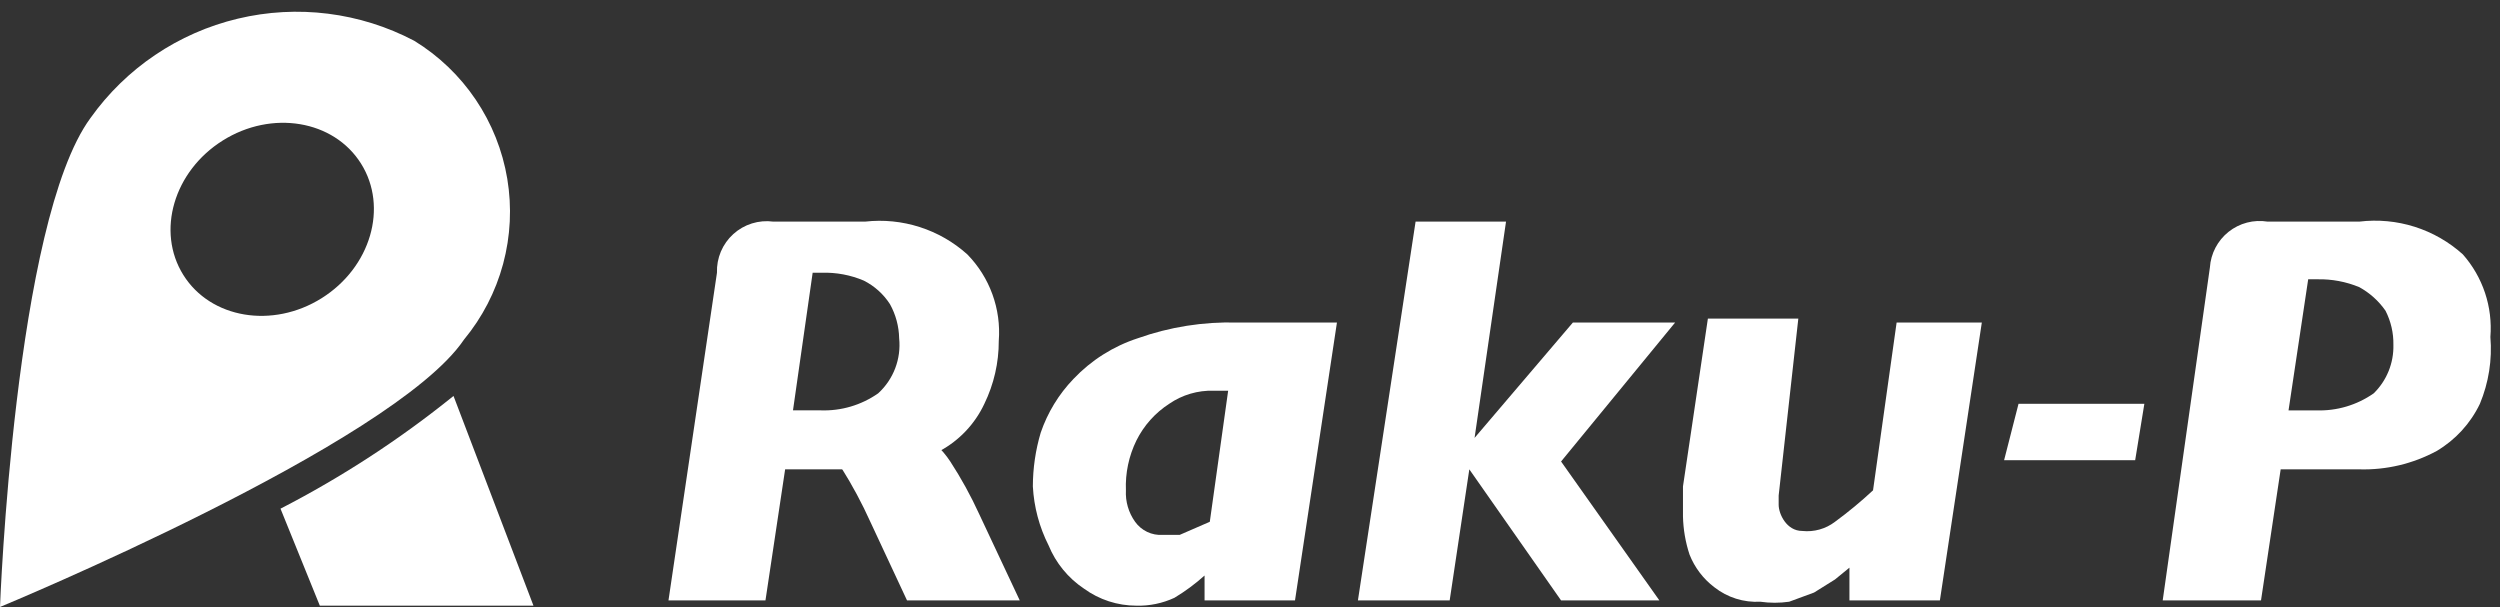
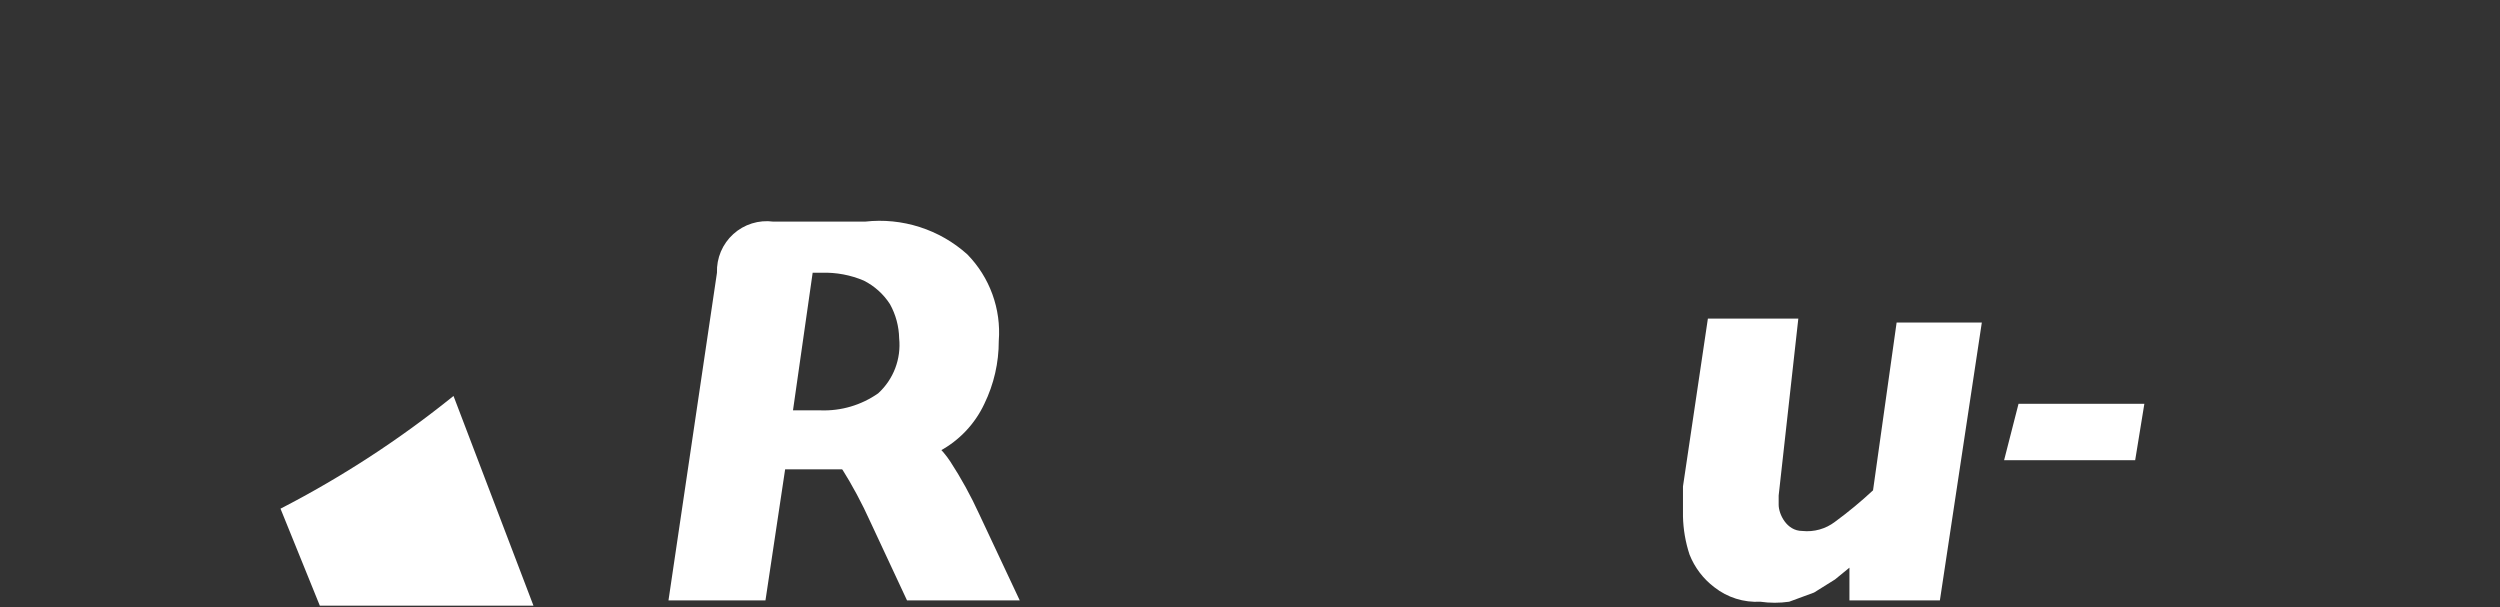
<svg xmlns="http://www.w3.org/2000/svg" width="210" height="51" viewBox="0 0 210 51" fill="none">
  <rect x="0" y="0" width="210" height="51" fill="#333333" stroke="none" />
-   <path d="M140.709 27.094L131.13 38.765L139.388 50.435H131.13L123.423 39.425L121.772 50.435H114.065L118.909 18.616H126.506L123.864 36.783L132.121 27.094H140.709Z" fill="white" />
  <path d="M166.473 27.094L162.95 50.435H155.353V47.683L154.142 48.674L152.38 49.775L150.288 50.545C149.485 50.66 148.669 50.66 147.866 50.545C146.477 50.623 145.107 50.193 144.012 49.334C143.075 48.627 142.351 47.674 141.92 46.582C141.58 45.55 141.395 44.475 141.37 43.389C141.37 43.389 141.37 42.068 141.37 40.857L143.462 26.764H151.059L149.407 41.627C149.407 41.627 149.407 41.627 149.407 42.398C149.407 43.169 150.068 44.6 151.389 44.6C152.371 44.706 153.357 44.43 154.142 43.829C155.257 43.012 156.323 42.129 157.335 41.187L159.316 27.094H166.473Z" fill="white" />
  <path d="M180.126 33.92L179.355 38.654H168.345L169.556 33.92H180.126Z" fill="white" />
  <path d="M77.071 36.232C78.182 36.838 79.128 37.707 79.823 38.765C80.738 40.171 81.548 41.643 82.246 43.169L85.659 50.435H76.19L73.107 43.829C72.405 42.271 71.595 40.762 70.685 39.315C70.213 38.556 69.572 37.916 68.813 37.444" fill="white" />
-   <path d="M103.936 27.094C101.089 27.013 98.251 27.461 95.568 28.416C93.514 29.087 91.659 30.26 90.173 31.829C88.937 33.114 87.998 34.655 87.42 36.343C86.985 37.808 86.763 39.328 86.76 40.857C86.851 42.582 87.301 44.27 88.081 45.812C88.688 47.291 89.723 48.557 91.054 49.445C92.334 50.375 93.875 50.877 95.458 50.876C96.559 50.905 97.651 50.678 98.651 50.216C99.552 49.674 100.4 49.047 101.183 48.344V50.436H108.78L112.303 27.094H103.936ZM99.091 44.931H97.66C97.213 44.958 96.766 44.872 96.361 44.679C95.957 44.486 95.608 44.194 95.348 43.83C94.8 43.061 94.528 42.13 94.577 41.187C94.518 39.741 94.821 38.303 95.458 37.003C96.082 35.748 97.033 34.683 98.21 33.921C99.309 33.165 100.621 32.779 101.954 32.82H103.165L101.623 43.83L99.091 44.931Z" fill="white" />
  <path d="M81.255 21.368C80.099 20.329 78.736 19.547 77.255 19.072C75.775 18.598 74.211 18.442 72.667 18.616H64.96C64.356 18.535 63.743 18.587 63.162 18.768C62.581 18.949 62.047 19.255 61.596 19.664C61.145 20.073 60.789 20.575 60.552 21.135C60.316 21.696 60.204 22.301 60.225 22.91L56.152 50.435H64.299L65.951 39.425H72.557C74.785 39.492 76.99 38.96 78.942 37.883C80.583 36.997 81.895 35.608 82.686 33.92C83.487 32.273 83.902 30.466 83.897 28.635C84 27.305 83.817 25.969 83.361 24.716C82.906 23.463 82.187 22.321 81.255 21.368ZM73.768 33.039C72.352 34.031 70.651 34.534 68.923 34.47H66.611L68.263 22.91H69.033C70.242 22.873 71.444 23.098 72.557 23.57C73.455 24.022 74.215 24.706 74.759 25.552C75.245 26.429 75.509 27.412 75.529 28.415C75.617 29.269 75.503 30.133 75.198 30.936C74.892 31.739 74.402 32.459 73.768 33.039Z" fill="white" />
-   <path d="M206.88 21.369C205.711 20.315 204.33 19.524 202.83 19.049C201.329 18.574 199.744 18.427 198.182 18.616H190.475C189.9 18.523 189.311 18.551 188.748 18.698C188.184 18.846 187.657 19.109 187.201 19.472C186.745 19.835 186.369 20.289 186.099 20.805C185.829 21.321 185.669 21.888 185.631 22.47L181.667 50.435H189.925L191.576 39.425H198.182C200.445 39.491 202.686 38.96 204.678 37.884C206.255 36.952 207.52 35.572 208.311 33.92C209.05 32.146 209.353 30.22 209.192 28.305C209.292 27.053 209.139 25.794 208.742 24.602C208.344 23.41 207.711 22.311 206.88 21.369ZM199.393 33.039C197.978 34.032 196.277 34.535 194.549 34.471H192.237L193.888 23.461H194.659C195.866 23.434 197.066 23.659 198.182 24.121C199.059 24.604 199.813 25.282 200.384 26.103C200.836 26.989 201.063 27.972 201.045 28.966C201.064 29.722 200.927 30.474 200.643 31.175C200.359 31.875 199.934 32.51 199.393 33.039Z" fill="white" />
  <path d="M44.811 50.876L38.095 33.26C33.585 36.902 28.716 40.075 23.562 42.728L26.865 50.876H44.811Z" fill="white" />
-   <path fill-rule="evenodd" clip-rule="evenodd" d="M0 50.986C0 50.986 33.03 37.334 38.976 28.526C40.514 26.666 41.635 24.498 42.262 22.168C42.889 19.838 43.008 17.4 42.612 15.02C42.215 12.639 41.311 10.372 39.962 8.371C38.613 6.37 36.85 4.683 34.792 3.423C30.24 1.032 24.976 0.373 19.976 1.568C14.975 2.762 10.577 5.729 7.597 9.919C1.211 18.617 0 50.986 0 50.986ZM30.329 13.746C32.622 17.404 31.14 22.464 27.018 25.048C22.896 27.631 17.696 26.76 15.403 23.102C13.11 19.444 14.593 14.384 18.715 11.801C22.836 9.217 28.037 10.088 30.329 13.746Z" fill="white" />
</svg>